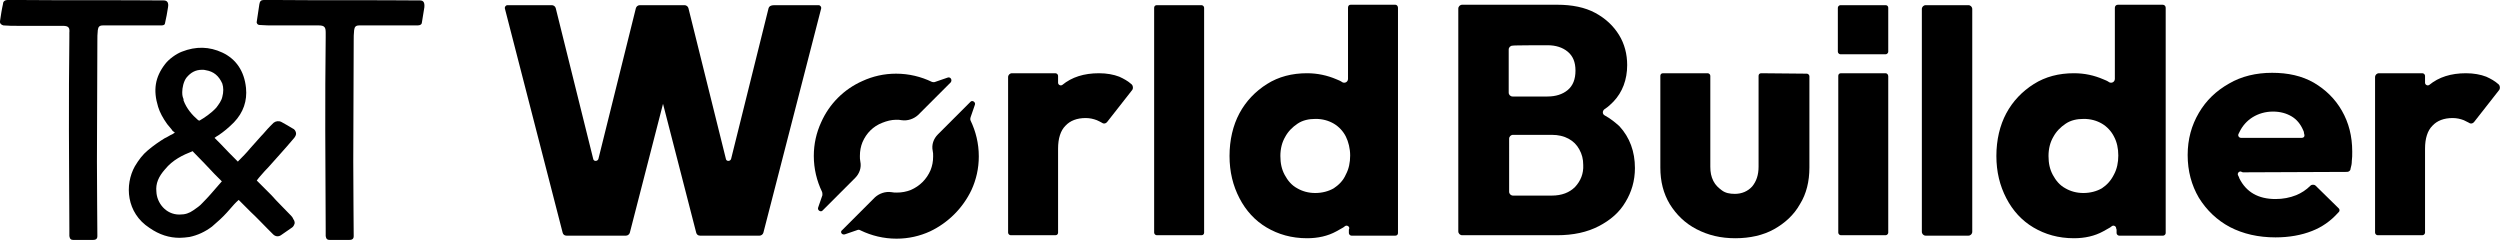
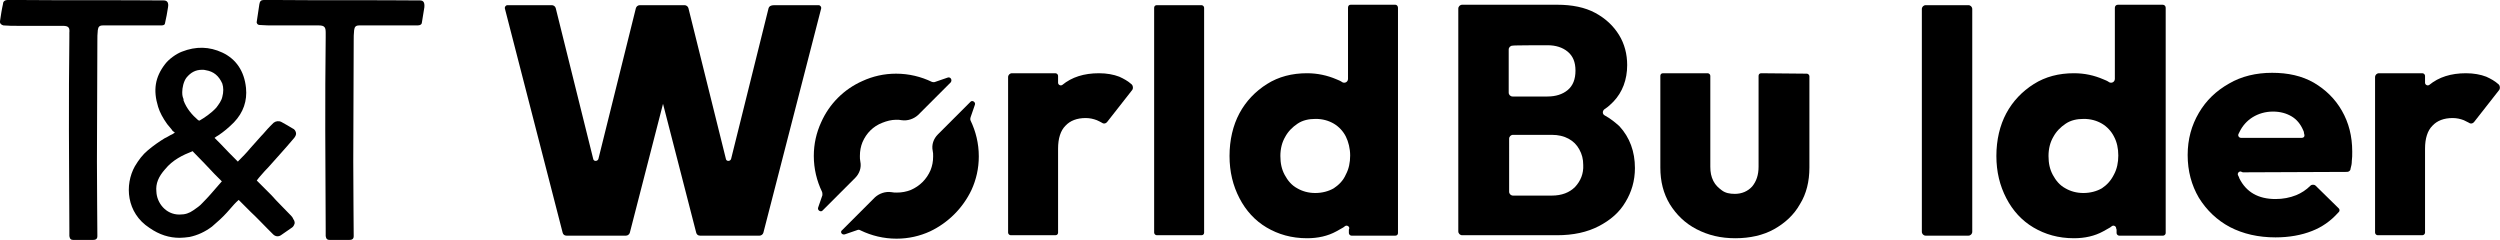
<svg xmlns="http://www.w3.org/2000/svg" version="1.1" id="_レイヤー_1" x="0px" y="0px" viewBox="0 0 580.3 55.8" style="enable-background:new 0 0 580.3 55.8;" xml:space="preserve">
  <path d="M178.4,1.9l-8.7,35c-0.2,0.6-1.1,0.6-1.2,0l-8.7-35c-0.1-0.4-0.5-0.7-0.9-0.7h-10.4c-0.4,0-0.8,0.3-0.9,0.7l-8.7,35  c-0.2,0.6-1.1,0.6-1.2,0l-8.7-35c-0.1-0.4-0.5-0.7-0.9-0.7h-10.3c-0.4,0-0.7,0.4-0.6,0.8l13.4,52c0.1,0.4,0.4,0.7,0.9,0.7h13.8  c0.4,0,0.8-0.3,0.9-0.7l7.7-29.9l7.7,29.9c0.1,0.4,0.4,0.7,0.9,0.7h13.8c0.4,0,0.8-0.3,0.9-0.7l13.4-52c0.1-0.4-0.2-0.8-0.6-0.8  h-10.3C178.9,1.2,178.5,1.5,178.4,1.9L178.4,1.9z" />
  <path d="M37.5,5.9H23.9c-0.8,0-1.1,0.3-1.2,1.1c-0.1,0.8-0.1,1.7-0.1,2.5c0,9.3-0.1,18.7-0.1,28c0,4.7,0.1,16.6,0.1,17.3  s-0.4,0.9-1.1,0.9h-4.4c-0.6,0-0.9-0.2-1-0.9v-1.7c0-7.6-0.1-15.1-0.1-22.7s0-14.5,0.1-21.7V7.6C16.2,6.5,16,6,14.6,6H4.3  C3.1,6,1.9,6,0.8,5.9C0.3,5.8-0.1,5.4,0,4.9c0.2-1.3,0.4-2.7,0.7-4C0.7,0.3,1.2,0,1.7,0h3C15.2,0.1,27.6,0,38,0.1  c0.8,0,1.2,0.5,1,1.6c-0.1,0.8-0.5,2.9-0.7,3.7C38.3,5.7,38,5.9,37.5,5.9L37.5,5.9L37.5,5.9z" />
  <path d="M96.9,5.9H83.4c-0.8,0-1.1,0.3-1.2,1.1c-0.1,0.8-0.1,1.7-0.1,2.5c0,9.3-0.1,18.7-0.1,28c0,4.7,0.1,16.6,0.1,17.3  s-0.4,0.9-1.1,0.9h-4.4c-0.6,0-0.9-0.2-1-0.9v-1.7c0-7.6-0.1-15.1-0.1-22.7s0-14.5,0.1-21.7V7.6c0-1.2-0.2-1.7-1.6-1.7H63.8  c-1.2,0-2.4,0-3.5-0.1c-0.5,0-0.8-0.4-0.7-0.8C59.8,3.8,60,2.4,60.2,1c0.1-0.7,0.4-1,1-1h3c10.4,0.1,22.8,0,33.3,0.1  c0.8,0,1.1,0.5,1,1.6c-0.1,0.8-0.5,2.9-0.6,3.7C97.8,5.7,97.5,5.9,96.9,5.9L96.9,5.9L96.9,5.9z" />
  <path d="M67.4,49.9c-1.5-1.6-3-3-4.4-4.6l-2.6-2.6c-0.3-0.3-0.6-0.6-0.8-0.8c0.3-0.4,0.6-0.8,0.8-1c0.7-0.8,1.3-1.5,2-2.2  c0.8-0.9,1.7-1.9,2.5-2.8c1.1-1.2,2.2-2.5,3.4-3.9c0.3-0.4,0.5-0.8,0.4-1.2c-0.1-0.4-0.3-0.8-0.8-1c-0.8-0.5-1.7-1-2.6-1.5  c-0.6-0.3-1.3-0.2-1.8,0.2c-0.2,0.2-0.5,0.5-0.8,0.8c-0.8,0.8-1.4,1.6-2.1,2.3l-2.5,2.8c-0.9,1.1-1.9,2.1-2.8,3  c0,0.1-0.1,0.1-0.1,0.1l-0.1-0.1c-1.3-1.3-2.6-2.6-3.9-4l-0.2-0.2l-1.2-1.2c0.2-0.2,0.6-0.4,0.9-0.6c1.2-0.8,2.3-1.7,3.6-3  c2.2-2.3,3.1-5,2.8-8c-0.4-3.9-2.3-6.7-5.5-8.2c-3-1.4-6.1-1.5-9.4-0.2c-1.3,0.5-3,1.7-3.9,2.9c-2.3,3-2.8,6-1.6,9.9  c0.4,1.3,1.1,2.6,2.1,4c0.3,0.4,0.7,0.8,1,1.2c0.2,0.3,0.3,0.5,0.6,0.6c0,0.1,0.1,0.1,0.2,0.2c-0.1,0-0.1,0.1-0.2,0.1l-0.3,0.2  c-0.7,0.3-1.2,0.7-1.9,1c-1.3,0.8-2.6,1.7-3.9,2.8c-1.2,1-2.1,2.2-3,3.7c-2.4,4.3-2,10.8,3.4,14.3c2.3,1.6,4.6,2.3,7,2.3  c0.8,0,1.5-0.1,2.3-0.2c1.9-0.4,3.6-1.2,5.2-2.4c1.3-1.1,2.5-2.2,3.4-3.2c0.3-0.3,0.6-0.7,0.8-0.9c0.7-0.8,1.2-1.4,2-2.1  c0.9,0.9,1.8,1.8,2.8,2.8c1.4,1.3,2.7,2.7,3.9,3.9l1.3,1.3c0.5,0.5,1.2,0.6,1.8,0.2c0.9-0.6,1.6-1.1,2.6-1.8c0.3-0.2,0.5-0.6,0.6-1  c0-0.3-0.1-0.7-0.3-0.9C67.9,50.4,67.7,50.2,67.4,49.9L67.4,49.9L67.4,49.9z M44.7,35.1c0,0,0.1,0,0.2,0.2c1.7,1.7,3.3,3.4,4.9,5.1  c0.6,0.6,1.2,1.2,1.7,1.7l-0.1,0.1l-0.7,0.8c-1.2,1.4-2.4,2.8-3.7,4.1c-0.6,0.7-1.4,1.2-2.1,1.7c-1,0.7-1.9,1-3.2,1h-0.1  c-3.1,0-5.2-2.7-5.3-5.3c-0.2-1.9,0.5-3.5,2-5.2C40.1,37.1,42.4,36,44.7,35.1L44.7,35.1L44.7,35.1z M46,27.9  c-1.4-1.2-2.7-2.7-3.4-4.6L42.6,23c-0.2-0.5-0.3-0.8-0.3-1.6c0-1,0.3-2.5,1-3.4c1-1.2,2.1-1.8,3.6-1.8c0.3,0,0.6,0,0.9,0.1  c1.8,0.3,3,1.3,3.8,3.1c0.3,0.9,0.3,2,0,3.1c-0.2,0.9-0.8,1.7-1.4,2.5c-1.2,1.3-2.7,2.3-3.9,3L46,27.9L46,27.9z" />
  <path d="M245.6,17.6c0-0.3-0.3-0.6-0.6-0.6h-10.1c-0.5,0-0.9,0.4-0.9,0.9V54c0,0.3,0.3,0.6,0.6,0.6H245c0.4,0,0.6-0.3,0.6-0.6V34.5  c0-2.4,0.6-4.2,1.7-5.3c1.1-1.2,2.7-1.8,4.7-1.8c1,0,1.8,0.2,2.6,0.5c0.4,0.2,0.9,0.4,1.2,0.6c0.4,0.3,0.9,0.2,1.2-0.2l5.8-7.4  c0.3-0.4,0.2-1-0.1-1.3c-0.9-0.8-1.8-1.3-2.9-1.8c-1.3-0.5-2.9-0.8-4.7-0.8c-3.5,0-6.3,0.9-8.5,2.7c-0.4,0.3-1,0-1-0.5L245.6,17.6  L245.6,17.6z" />
  <path d="M562.9,17.6c0-0.3-0.3-0.6-0.6-0.6h-10.1c-0.5,0-0.9,0.4-0.9,0.9V54c0,0.3,0.3,0.6,0.6,0.6h10.4c0.3,0,0.6-0.3,0.6-0.6V34.5  c0-2.4,0.6-4.2,1.7-5.3c1.1-1.2,2.7-1.8,4.7-1.8c1,0,1.8,0.2,2.6,0.5c0.4,0.2,0.8,0.4,1.2,0.6c0.4,0.3,0.9,0.2,1.2-0.2l5.8-7.4  c0.3-0.4,0.2-1-0.1-1.3c-0.9-0.8-1.8-1.3-2.9-1.8c-1.3-0.5-2.9-0.8-4.7-0.8c-3.5,0-6.3,0.9-8.5,2.7c-0.4,0.3-1,0-1-0.5L562.9,17.6  L562.9,17.6z" />
  <path d="M278.9,1.2h-10.4c-0.4,0-0.6,0.3-0.6,0.6v52.2c0,0.3,0.3,0.6,0.6,0.6h10.4c0.4,0,0.6-0.3,0.6-0.6V1.8  C279.5,1.5,279.2,1.2,278.9,1.2z" />
  <path d="M313.1,53.3v0.8c0,0.3,0.3,0.6,0.6,0.6h10.2c0.4,0,0.6-0.3,0.6-0.6V1.8c0-0.4-0.3-0.7-0.6-0.7h-5.4h-5  c-0.4,0-0.6,0.3-0.6,0.7v16.5l0,0c0,0.7-0.7,1.1-1.3,0.8c-0.4-0.3-0.9-0.5-1.4-0.7c-2.1-0.9-4.4-1.4-6.8-1.4c-3.5,0-6.6,0.8-9.3,2.5  s-4.9,4-6.4,6.8s-2.3,6.2-2.3,9.9s0.8,6.9,2.3,9.8c1.5,2.9,3.6,5.2,6.3,6.8s5.8,2.5,9.4,2.5c2.5,0,4.8-0.5,6.8-1.6  c0.5-0.3,1.1-0.6,1.6-0.9l0.4-0.3c0.4-0.3,1,0,1,0.5L313.1,53.3L313.1,53.3z M309.6,43.7c-1.2,0.7-2.7,1.1-4.3,1.1  c-1.6,0-3-0.4-4.2-1.1c-1.3-0.7-2.2-1.8-2.9-3.1s-1-2.7-1-4.4s0.4-3.2,1.1-4.4c0.7-1.3,1.7-2.3,2.9-3.1c1.2-0.8,2.6-1.1,4.2-1.1  s3,0.4,4.2,1.1s2.2,1.8,2.8,3s1,2.8,1,4.4s-0.3,3.1-1,4.4C311.8,41.9,310.8,42.9,309.6,43.7L309.6,43.7L309.6,43.7z" />
  <path d="M491.3,53.3v0.8c0,0.3,0.3,0.6,0.6,0.6h10.2c0.3,0,0.6-0.3,0.6-0.6V1.8c0-0.4-0.3-0.7-0.7-0.7h-5.4h-5  c-0.4,0-0.7,0.3-0.7,0.7v16.5l0,0c0,0.7-0.7,1.1-1.3,0.8c-0.4-0.3-0.9-0.5-1.4-0.7c-2.1-0.9-4.3-1.4-6.8-1.4c-3.5,0-6.6,0.8-9.3,2.5  s-4.9,4-6.4,6.8s-2.3,6.2-2.3,9.9s0.8,6.9,2.3,9.8c1.5,2.9,3.6,5.2,6.3,6.8s5.8,2.5,9.4,2.5c2.5,0,4.8-0.5,6.8-1.6  c0.5-0.3,1.1-0.6,1.6-0.9l0.4-0.3c0.4-0.3,1,0,1,0.5L491.3,53.3L491.3,53.3z M487.9,43.7c-1.2,0.7-2.7,1.1-4.3,1.1  c-1.6,0-3-0.4-4.2-1.1c-1.3-0.7-2.2-1.8-2.9-3.1s-1-2.7-1-4.4s0.4-3.2,1.1-4.4c0.7-1.3,1.7-2.3,2.9-3.1c1.2-0.8,2.6-1.1,4.2-1.1  s3,0.4,4.2,1.1s2.2,1.8,2.8,3c0.7,1.3,1,2.8,1,4.4s-0.3,3.1-1,4.4C490,41.9,489.1,42.9,487.9,43.7L487.9,43.7L487.9,43.7z" />
  <path d="M372.5,26.8c-0.6-0.3-0.6-1.1,0-1.5c0.8-0.5,1.4-1.1,2-1.7c2.1-2.2,3.2-5.1,3.2-8.5c0-2.5-0.6-4.9-1.9-7s-3.1-3.8-5.5-5.1  c-2.4-1.3-5.4-1.9-8.8-1.9h-22.1c-0.5,0-0.9,0.4-0.9,0.9v51.7c0,0.5,0.4,0.9,0.9,0.9h22c3.8,0,7-0.7,9.7-2.1s4.8-3.2,6.2-5.6  c1.4-2.3,2.2-4.9,2.2-7.9c0-3.8-1.2-7.1-3.6-9.7C374.9,28.4,373.8,27.5,372.5,26.8L372.5,26.8L372.5,26.8z M359.2,10.5  c1.9,0,3.5,0.5,4.7,1.5c1.2,1,1.8,2.4,1.8,4.4s-0.6,3.5-1.8,4.5c-1.2,1-2.8,1.5-4.7,1.5h-8.1c-0.5,0-0.9-0.4-0.9-0.9v-10  c0-0.5,0.4-0.9,0.9-0.9C351.1,10.5,359.2,10.5,359.2,10.5z M365.6,43.4c-1.3,1.3-3.1,2-5.4,2h-9c-0.5,0-0.9-0.4-0.9-0.9V32.2  c0-0.5,0.4-0.9,0.9-0.9h9c1.5,0,2.8,0.3,3.9,0.9c1.1,0.6,1.9,1.4,2.5,2.5c0.6,1.1,0.9,2.2,0.9,3.6C367.6,40.3,366.9,42,365.6,43.4  C365.6,43.4,365.6,43.4,365.6,43.4z" />
  <path d="M408.8,17c-0.4,0-0.6,0.3-0.6,0.6v21.1h0c0,1.9-0.5,3.4-1.5,4.6c-1,1.1-2.4,1.7-4,1.7c-1.2,0-2.2-0.2-3-0.8s-1.5-1.2-2-2.2  s-0.7-2-0.7-3.3V17.6c0-0.3-0.3-0.6-0.6-0.6h-10.4c-0.4,0-0.6,0.3-0.6,0.6v21.3c0,3.2,0.7,6,2.2,8.5c1.5,2.4,3.5,4.4,6.2,5.8  s5.6,2.1,9,2.1s6.5-0.7,9-2.1s4.6-3.3,6-5.8c1.5-2.4,2.2-5.3,2.2-8.5V17.7c0-0.3-0.3-0.6-0.6-0.6L408.8,17L408.8,17z" />
-   <path d="M437.7,17h-10.4c-0.4,0-0.6,0.3-0.6,0.6v36.4c0,0.3,0.3,0.6,0.6,0.6h10.4c0.3,0,0.6-0.3,0.6-0.6V17.7  C438.3,17.3,438,17,437.7,17L437.7,17z" />
-   <path d="M437.7,1.2h-10.5c-0.3,0-0.6,0.3-0.6,0.6V12c0,0.3,0.3,0.6,0.6,0.6h10.5c0.3,0,0.6-0.3,0.6-0.6V1.8  C438.3,1.5,438.1,1.2,437.7,1.2z" />
  <path d="M456.9,1.2H447c-0.5,0-0.9,0.4-0.9,0.9v51.7c0,0.5,0.4,0.9,0.9,0.9h9.9c0.5,0,0.9-0.4,0.9-0.9V2.1  C457.8,1.6,457.4,1.2,456.9,1.2z" />
  <path d="M520.6,40l24.2-0.1c0.4,0,0.8-0.3,0.8-0.7c0.2-0.7,0.3-1.2,0.3-1.8c0.1-0.7,0.1-1.4,0.1-2.2c0-3.6-0.8-6.7-2.4-9.5  s-3.8-4.9-6.5-6.5h0c-2.8-1.6-6-2.3-9.7-2.3s-7.1,0.8-10,2.5c-3,1.7-5.3,3.9-7,6.8c-1.7,2.9-2.6,6.1-2.6,9.8s0.9,7,2.6,9.9  c1.8,2.9,4.2,5.2,7.2,6.8c3.1,1.6,6.6,2.4,10.6,2.4c3.1,0,6-0.5,8.5-1.5c2.3-0.9,4.3-2.3,6-4.2l0.2-0.2c0.2-0.2,0.2-0.6,0-0.8  l-0.2-0.2l-5.2-5.1c-0.3-0.3-0.9-0.3-1.2,0c-1,1-2.1,1.7-3.3,2.2c-1.5,0.6-3.1,0.9-4.8,0.9c-2,0-3.7-0.4-5.1-1.2  c-1.4-0.8-2.5-2-3.3-3.6c0-0.1-0.1-0.2-0.1-0.3l-0.2-0.4c-0.2-0.4,0.1-0.9,0.6-0.9L520.6,40L520.6,40z M534,32h-13.8  c-0.5,0-0.8-0.5-0.6-0.9l0.2-0.4c0.7-1.5,1.8-2.7,3.1-3.5l0,0c1.3-0.8,2.9-1.3,4.7-1.3c1.7,0,3.1,0.4,4.3,1.1s2.1,1.8,2.7,3.2  c0.1,0.2,0.2,0.4,0.2,0.7l0.1,0.4c0.1,0.4-0.2,0.7-0.6,0.7L534,32L534,32z" />
  <g>
    <path d="M220,18l-2.9,1c-0.2,0.1-0.5,0.1-0.8,0c-2.5-1.2-5.3-1.9-8.3-1.9c-2.8,0-5.4,0.6-7.8,1.7l0,0c-4.3,1.9-7.7,5.3-9.6,9.6l0,0   c-1.1,2.4-1.7,5-1.7,7.8c0,3,0.7,5.8,1.9,8.3c0.1,0.2,0.1,0.5,0.1,0.8l-1,2.9c-0.2,0.6,0.6,1.1,1,0.7l7.6-7.6c1-1,1.5-2.4,1.2-3.8   c-0.1-0.4-0.1-0.9-0.1-1.3c0-1.2,0.2-2.2,0.6-3.2c0.9-2.1,2.5-3.7,4.6-4.5c1-0.4,2.1-0.7,3.2-0.7c0.4,0,0.9,0,1.3,0.1   c1.4,0.2,2.8-0.3,3.8-1.2l7.6-7.6C221.1,18.5,220.6,17.8,220,18L220,18z" />
    <path d="M196.1,54.4l2.9-1c0.2-0.1,0.5-0.1,0.8,0.1c2.5,1.2,5.3,1.9,8.3,1.9c2.8,0,5.4-0.6,7.8-1.7l0,0c4.2-2,7.6-5.4,9.6-9.6l0,0   c1.1-2.4,1.7-5,1.7-7.8c0-3-0.7-5.8-1.9-8.3c-0.1-0.2-0.1-0.5,0-0.8l1-2.9c0.2-0.6-0.6-1.1-1-0.7l-7.6,7.6c-1,1-1.5,2.4-1.2,3.8   c0.1,0.4,0.1,0.8,0.1,1.3c0,1.2-0.2,2.2-0.6,3.2c-0.9,2.1-2.5,3.7-4.6,4.6c-1,0.4-2.1,0.6-3.2,0.6c-0.4,0-0.9,0-1.3-0.1   c-1.4-0.2-2.8,0.3-3.8,1.2l-7.6,7.6C194.9,53.8,195.4,54.6,196.1,54.4L196.1,54.4z" />
  </g>
</svg>